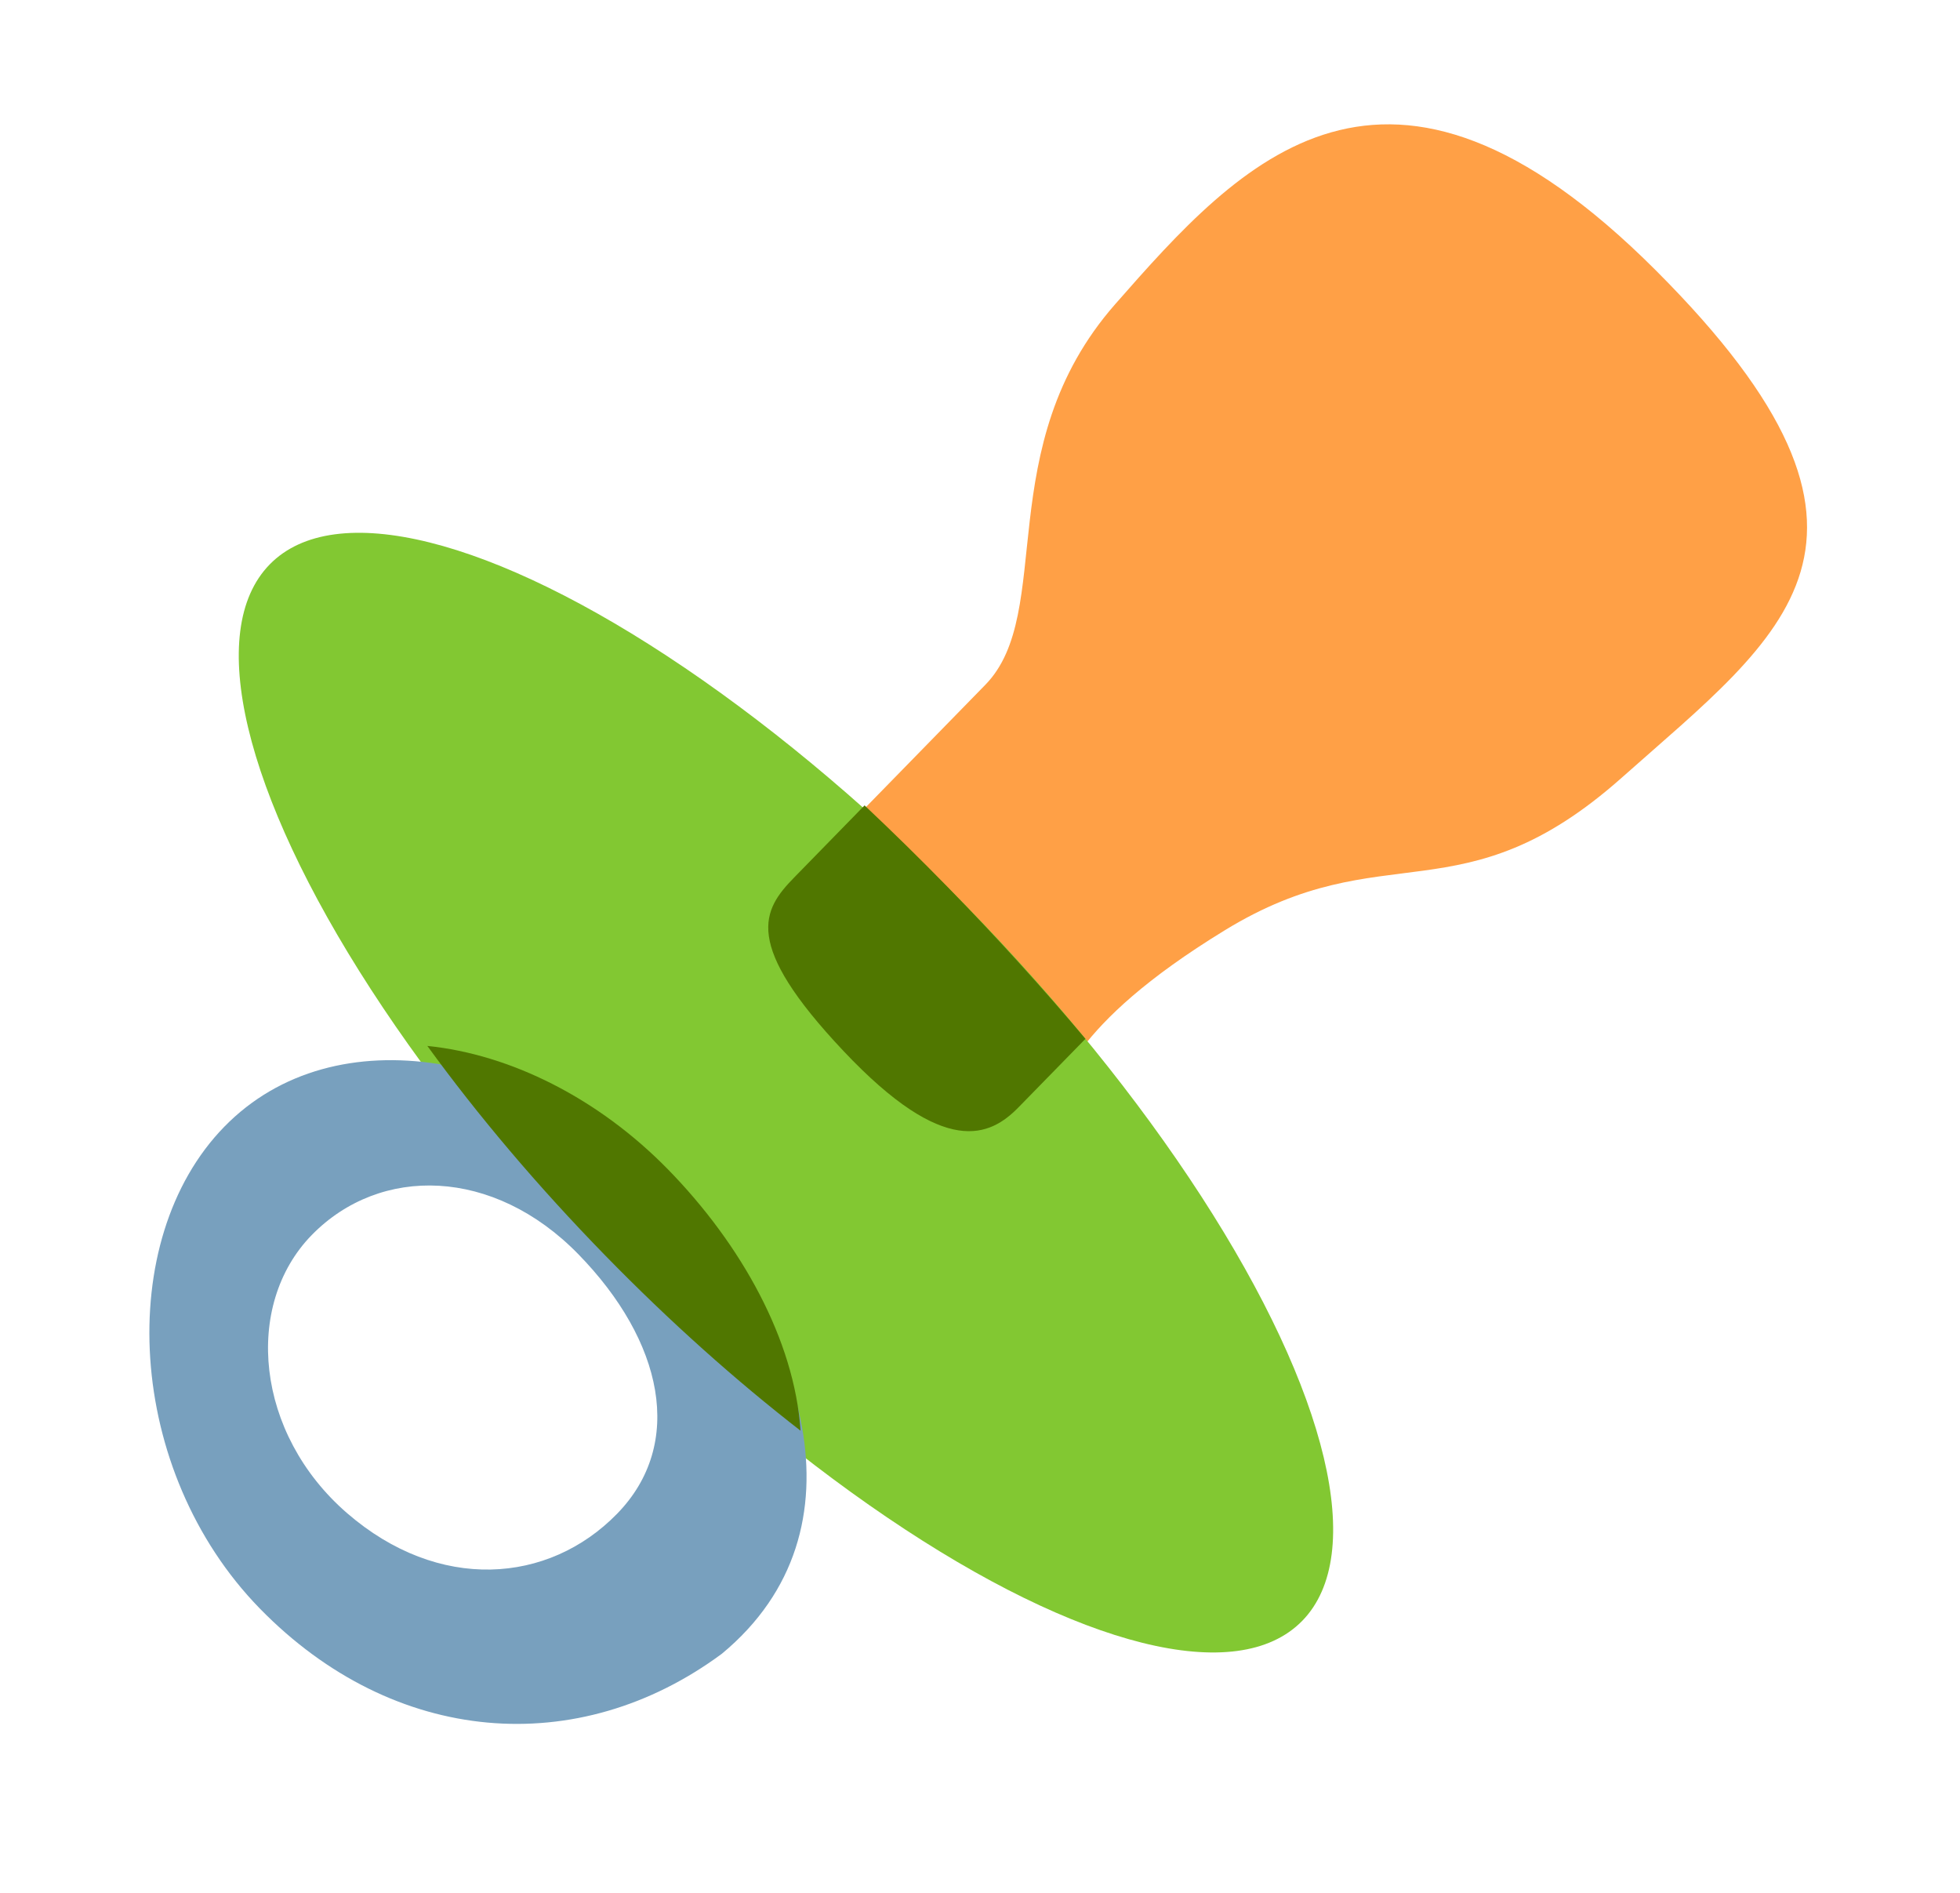
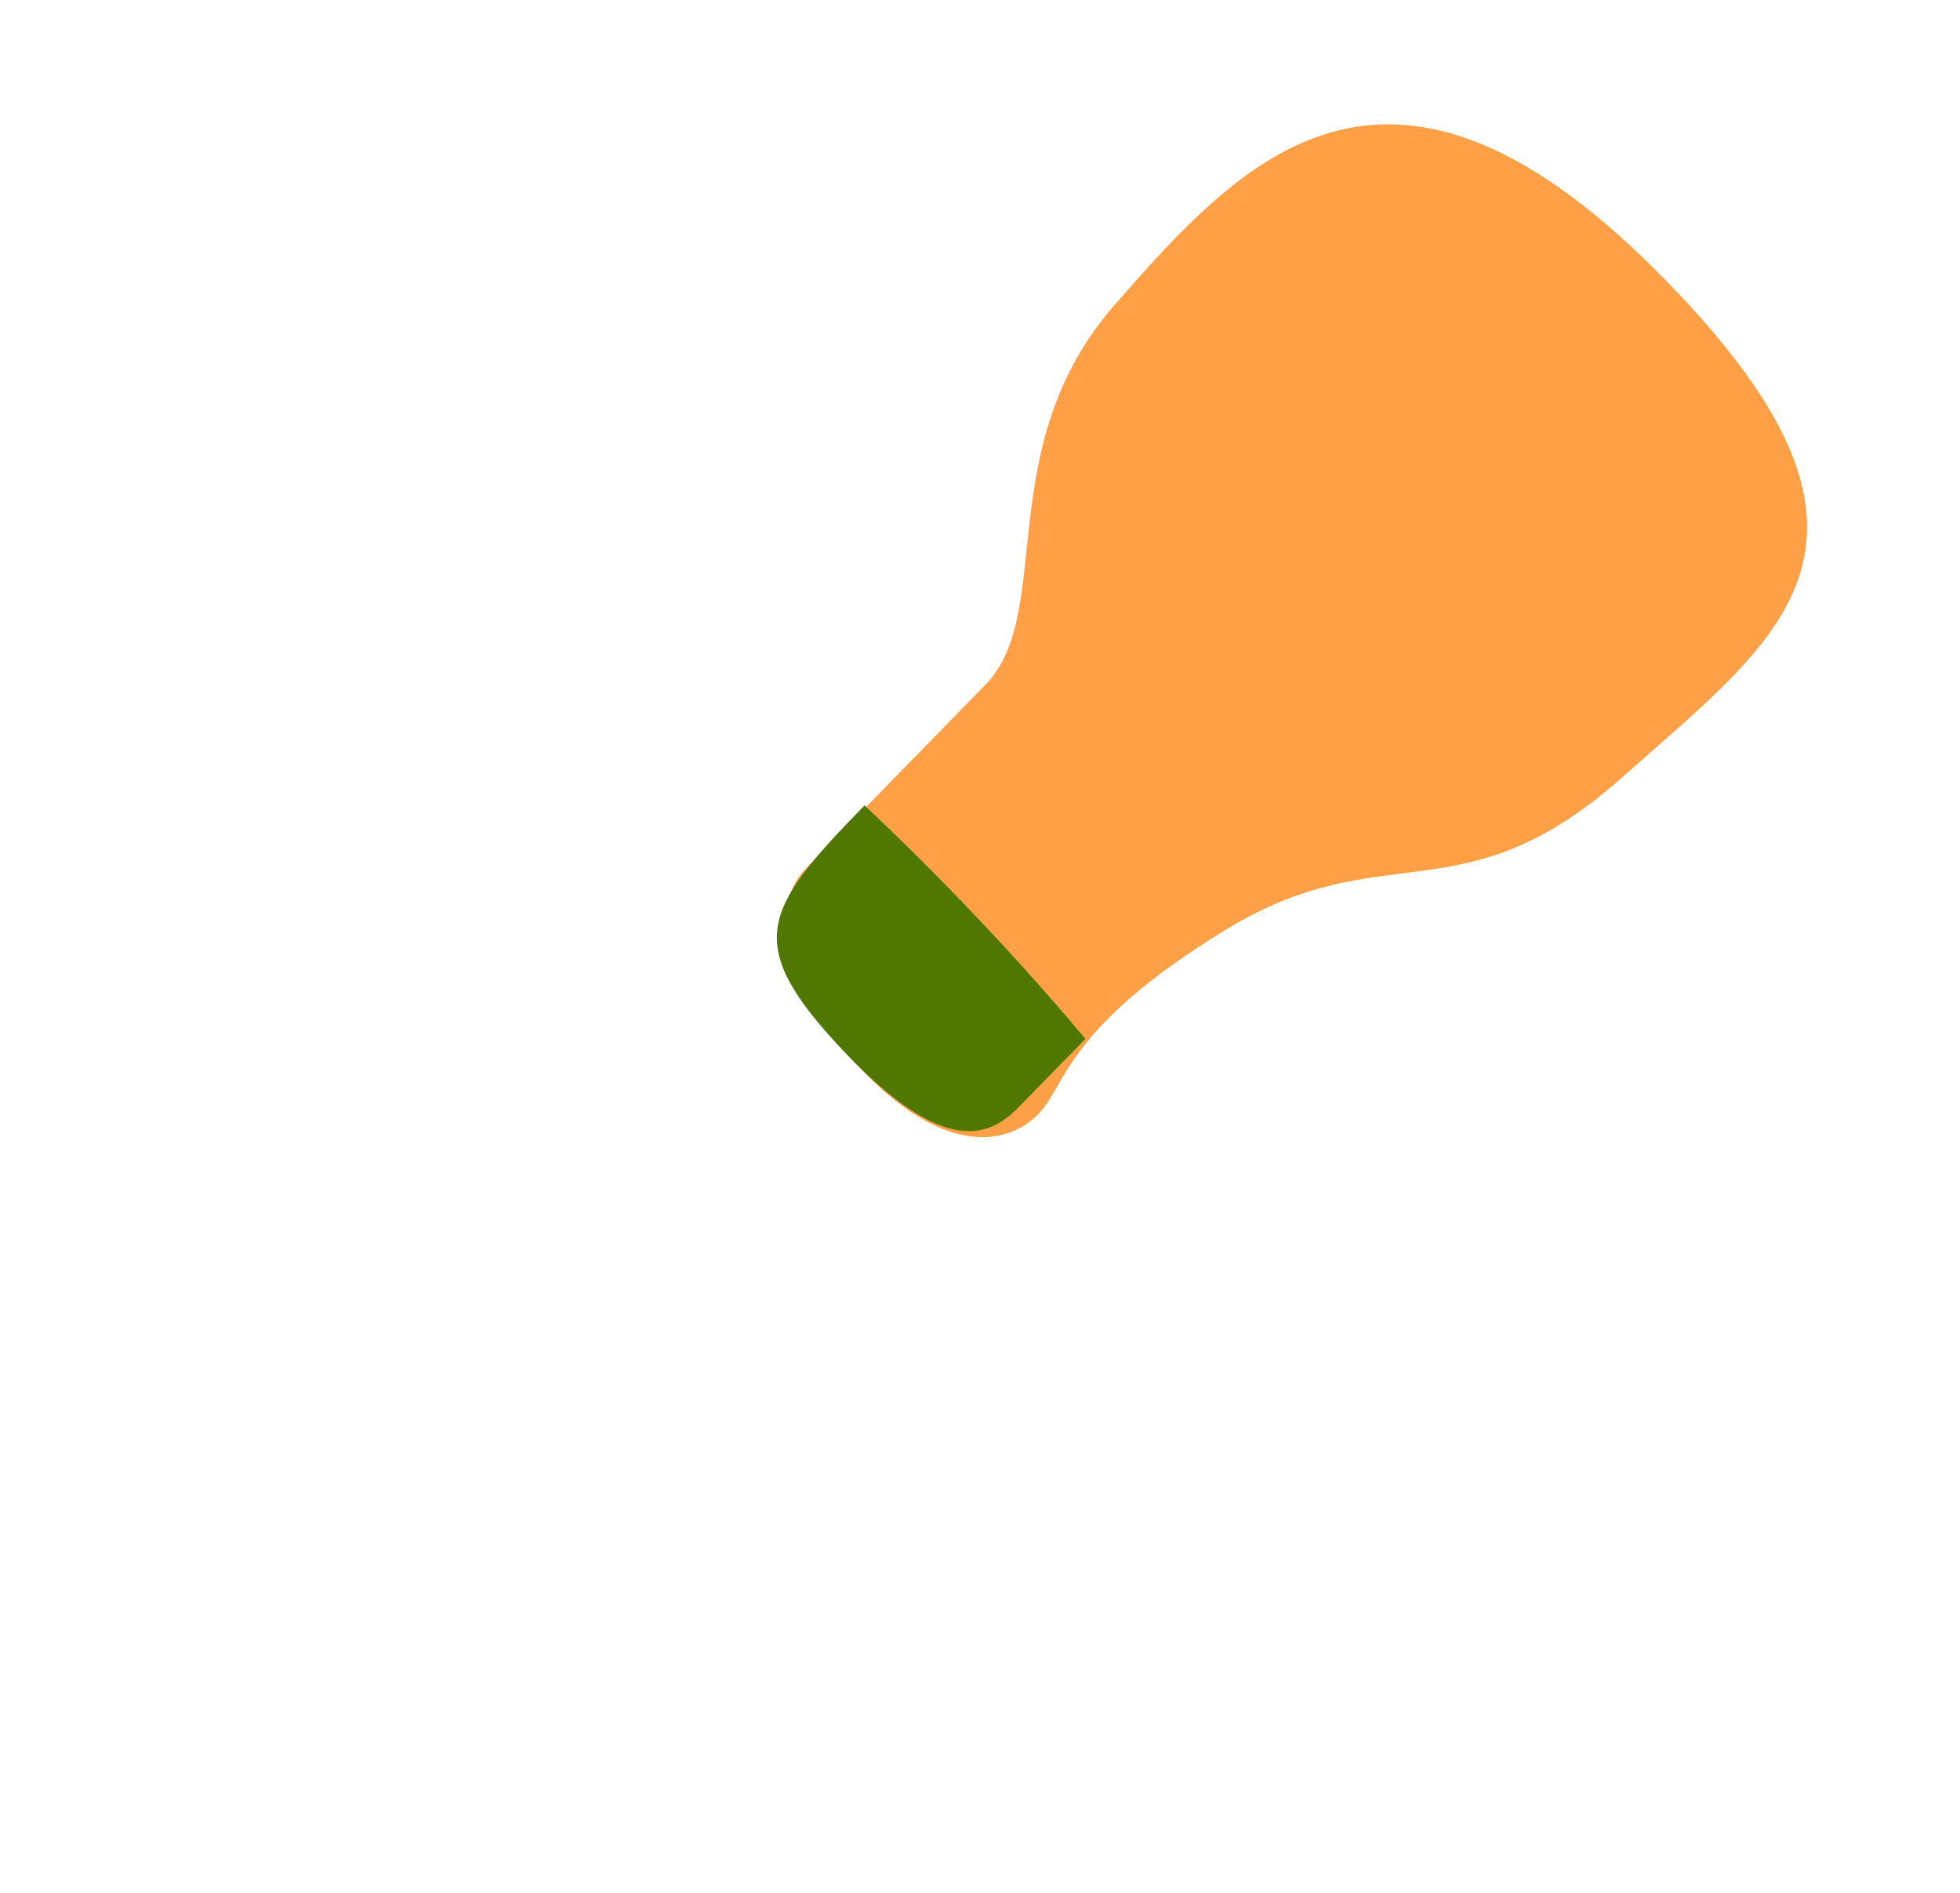
<svg xmlns="http://www.w3.org/2000/svg" width="29" height="28" viewBox="0 0 29 28" fill="none">
  <path d="M14.579 10.13L11.92 12.852C11.449 13.334 11.414 14.402 12.71 15.782C14.006 17.163 14.943 16.91 15.361 16.482C15.778 16.054 15.761 15.206 18.124 13.76C20.488 12.313 21.623 13.613 24 11.5C26.377 9.387 28.5 8 24.5 4C20.5 1.25126e-05 18.355 2.387 16.5 4.5C14.645 6.613 15.624 9.06 14.579 10.13Z" fill="#FFA046" />
-   <ellipse rx="10.928" ry="3.838" transform="matrix(0.699 0.715 -0.699 0.715 11.629 16.163)" fill="#82C832" />
-   <path fill-rule="evenodd" clip-rule="evenodd" d="M16.06 15.367C15.434 14.622 14.754 13.871 14.026 13.126C13.616 12.706 13.204 12.302 12.792 11.914L11.75 12.981C11.28 13.462 10.979 13.956 12.48 15.547C13.982 17.139 14.652 16.808 15.07 16.38L16.06 15.367Z" fill="#507700" />
-   <path fill-rule="evenodd" clip-rule="evenodd" d="M3.845 23.795C5.832 25.829 8.557 26.035 10.681 24.463C12.89 22.632 11.89 19.627 9.903 17.593C7.917 15.559 4.957 14.99 3.319 16.667C1.681 18.344 1.859 21.761 3.845 23.795ZM5.135 22.383C6.491 23.557 8.116 23.431 9.129 22.394C10.142 21.357 9.809 19.835 8.556 18.552C7.302 17.268 5.625 17.233 4.612 18.27C3.599 19.308 3.779 21.209 5.135 22.383Z" fill="#78A0BE" />
-   <path fill-rule="evenodd" clip-rule="evenodd" d="M11.845 21.164C10.891 20.424 9.915 19.555 8.96 18.577C7.956 17.549 7.068 16.497 6.323 15.472C7.553 15.597 8.855 16.246 9.887 17.302C10.973 18.414 11.755 19.826 11.845 21.164Z" fill="#507700" />
+   <path fill-rule="evenodd" clip-rule="evenodd" d="M16.06 15.367C15.434 14.622 14.754 13.871 14.026 13.126C13.616 12.706 13.204 12.302 12.792 11.914C11.28 13.462 10.979 13.956 12.48 15.547C13.982 17.139 14.652 16.808 15.07 16.38L16.06 15.367Z" fill="#507700" />
</svg>